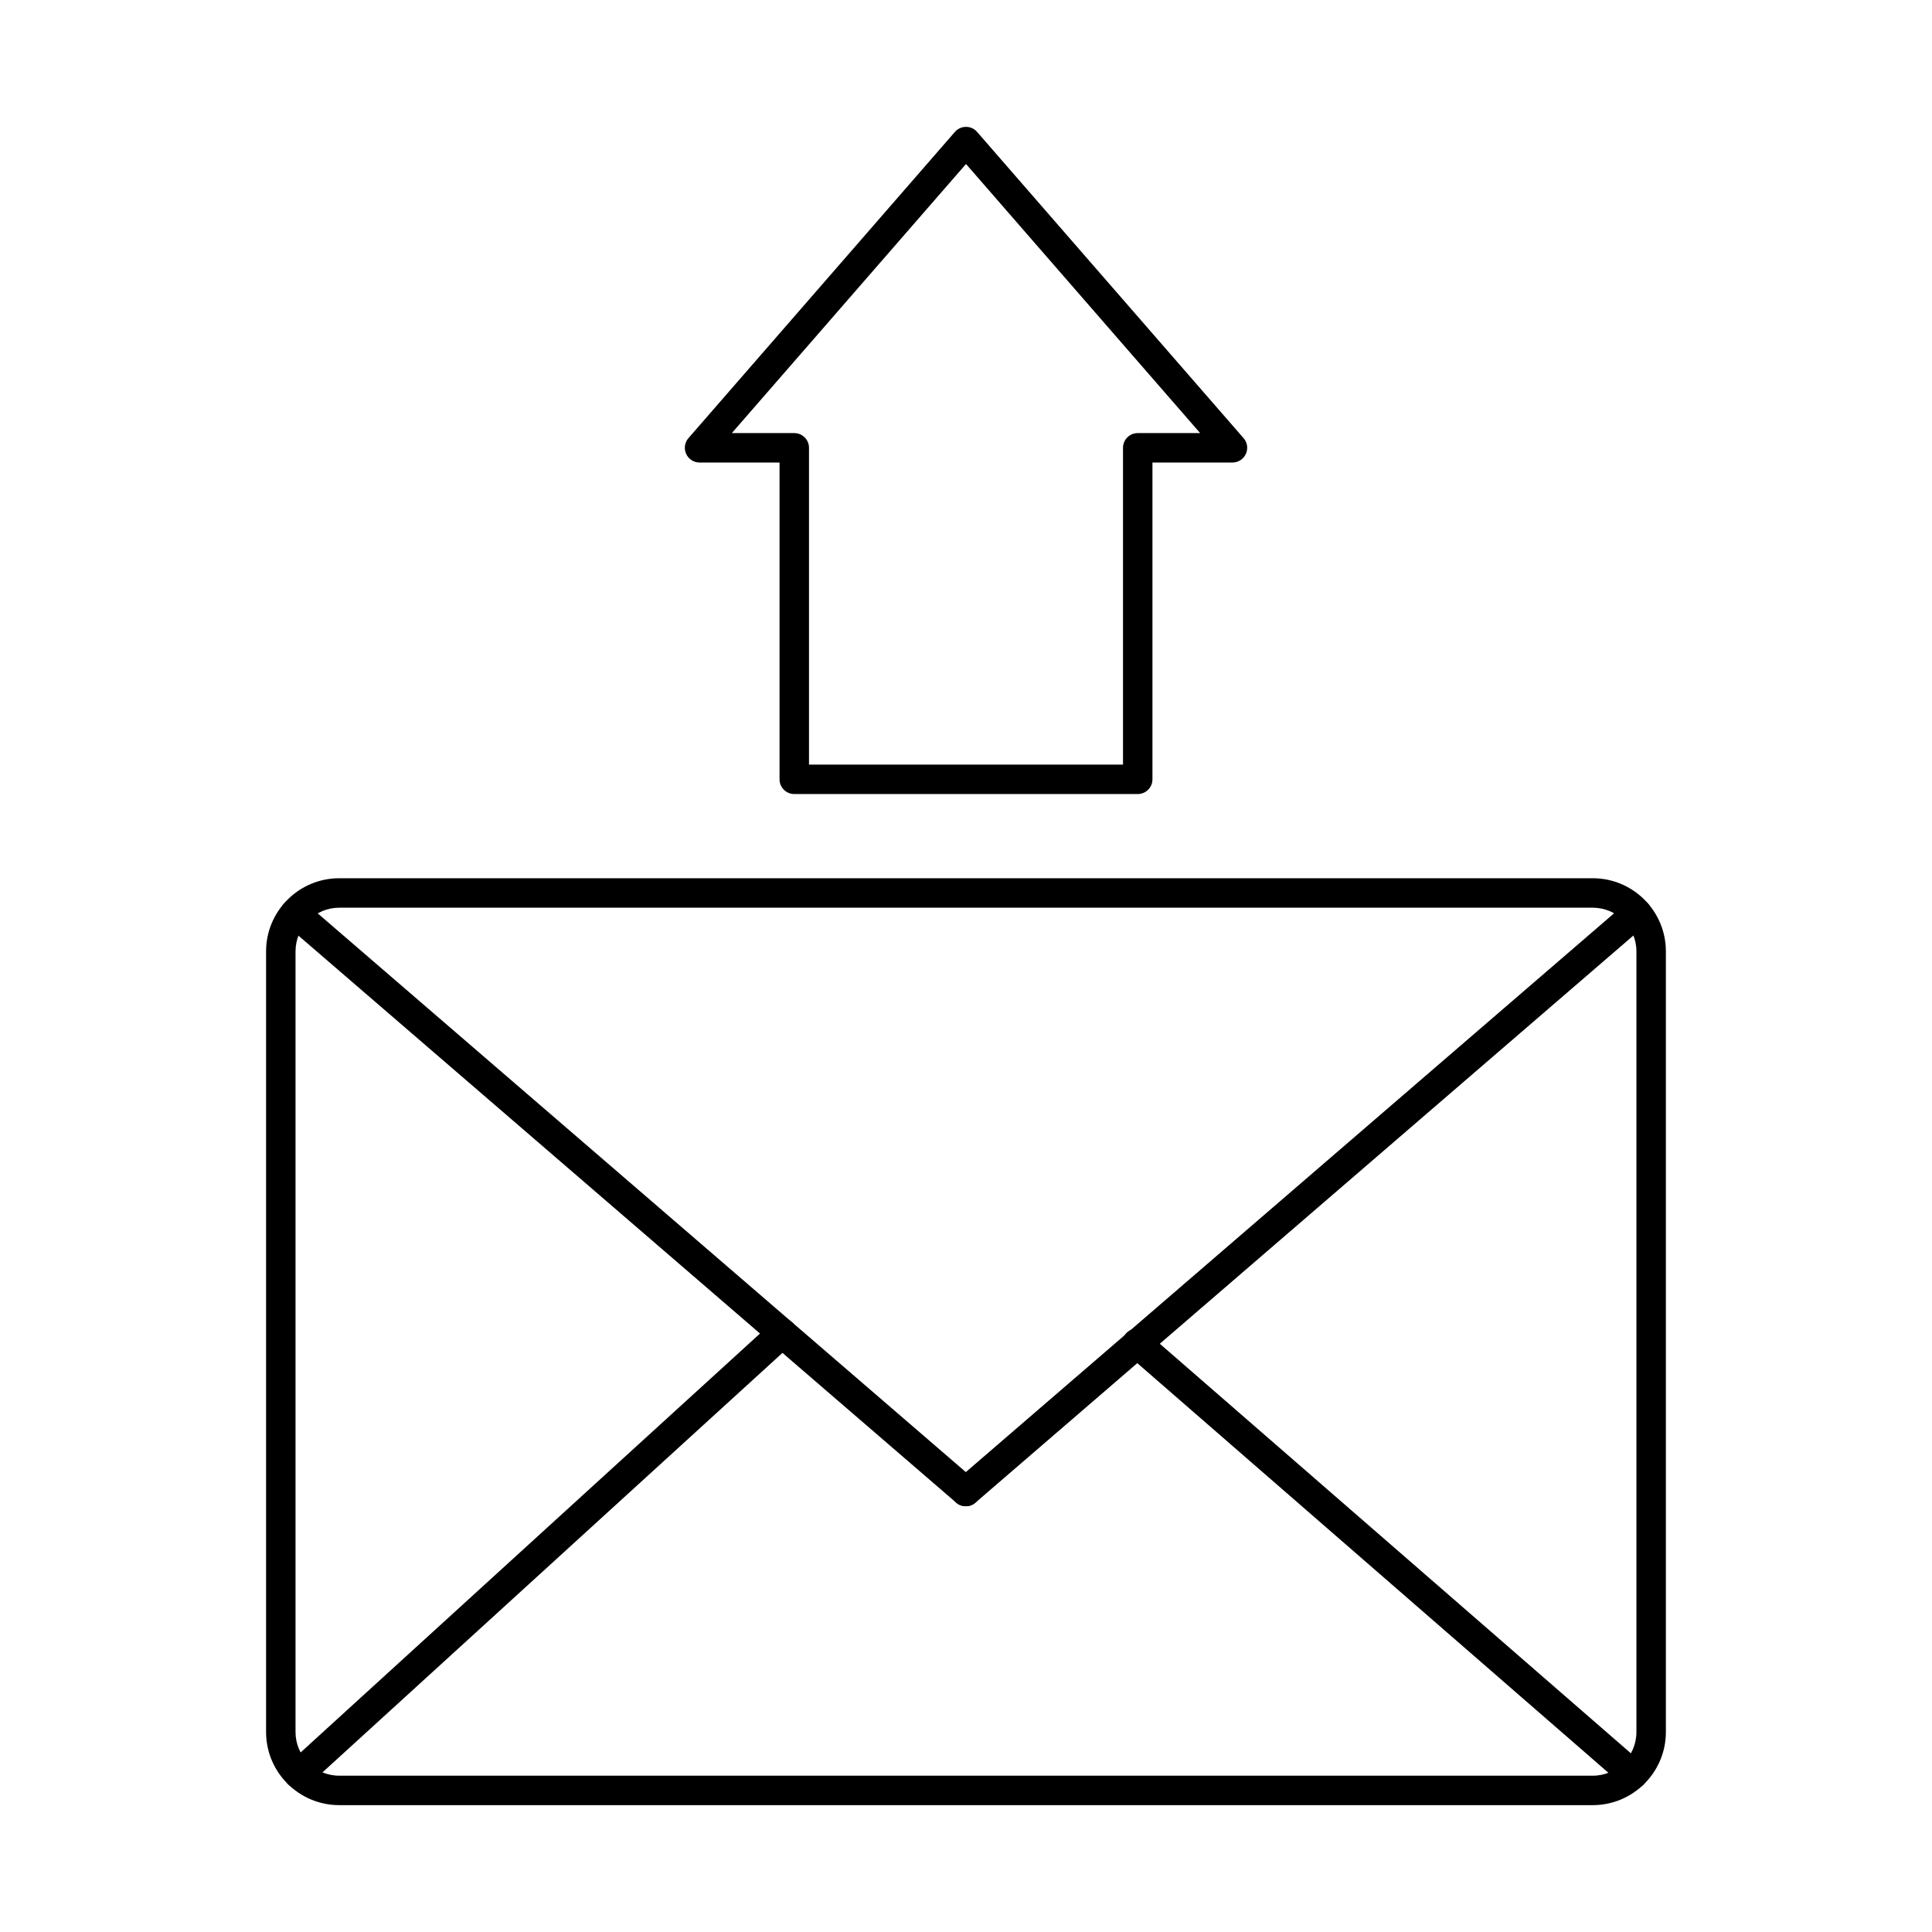
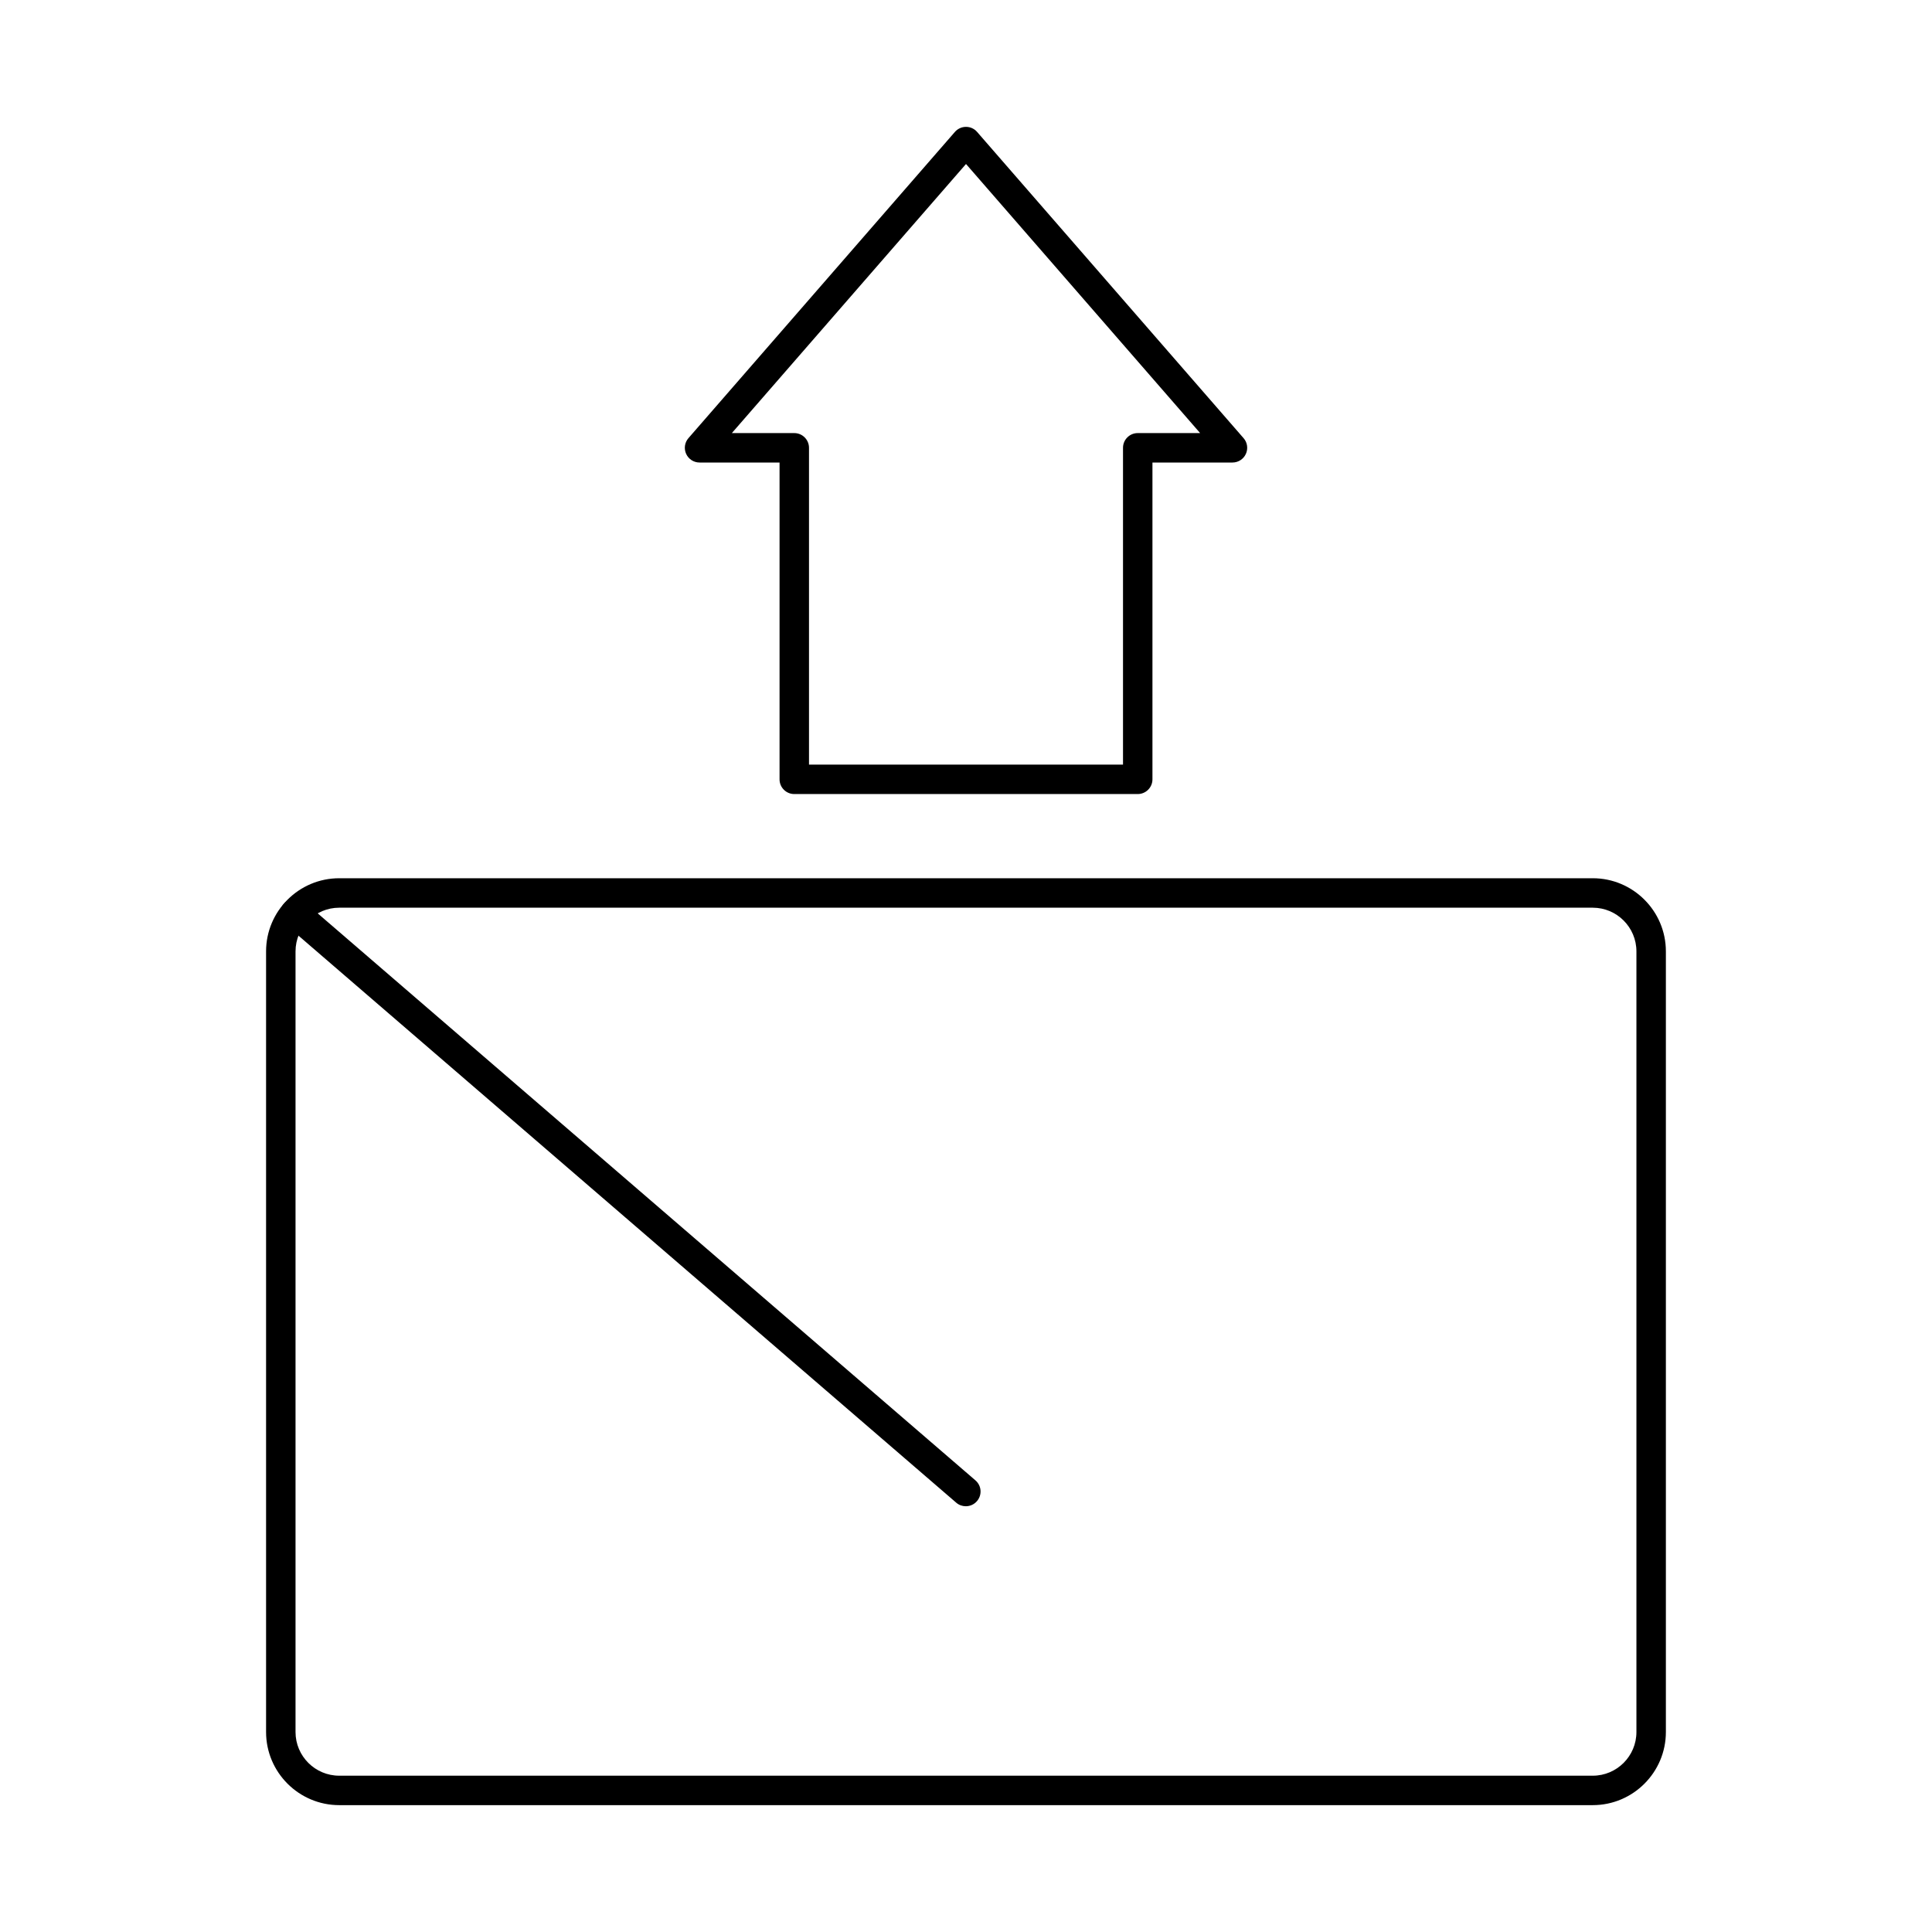
<svg xmlns="http://www.w3.org/2000/svg" fill="#000000" width="800px" height="800px" version="1.1" viewBox="144 144 512 512">
  <g>
-     <path d="m223.18 618.05c-1.059 0-2.113-0.426-2.887-1.27-1.453-1.594-1.34-4.059 0.254-5.516l128.12-116.83c1.582-1.453 4.051-1.34 5.504 0.242 1.453 1.598 1.34 4.066-0.25 5.519l-128.12 116.84c-0.742 0.684-1.688 1.016-2.621 1.016zm353.53 0.105c-0.914 0-1.816-0.316-2.559-0.953l-131.41-114.26c-1.625-1.414-1.797-3.883-0.383-5.508 1.41-1.629 3.879-1.801 5.496-0.375l131.42 114.26c1.625 1.41 1.797 3.871 0.387 5.496-0.773 0.891-1.859 1.34-2.949 1.34z" />
    <path d="m233.9 384.55c-6.391 0-11.582 5.191-11.582 11.578v206.88c0 6.379 5.191 11.57 11.582 11.57h332.2c6.379 0 11.57-5.191 11.57-11.57v-206.88c0-6.387-5.191-11.578-11.57-11.578zm332.2 237.83h-332.2c-10.688 0-19.387-8.695-19.387-19.375v-206.88c0-10.688 8.699-19.383 19.387-19.383h332.2c10.68 0 19.375 8.695 19.375 19.383v206.88c0 10.68-8.695 19.375-19.375 19.375z" />
    <path d="m399.95 543.17c-0.906 0-1.809-0.305-2.543-0.945l-177.75-153.23c-1.637-1.414-1.816-3.871-0.41-5.508 1.402-1.625 3.871-1.809 5.5-0.406l177.75 153.23c1.641 1.41 1.824 3.871 0.406 5.508-0.77 0.895-1.859 1.352-2.953 1.352z" />
-     <path d="m399.95 543.17c-1.09 0-2.188-0.457-2.957-1.352-1.402-1.637-1.219-4.098 0.418-5.508l177.82-153.28c1.625-1.414 4.094-1.23 5.496 0.402 1.414 1.637 1.227 4.098-0.402 5.508l-177.82 153.28c-0.738 0.641-1.645 0.945-2.547 0.945z" />
    <path d="m358.39 346.63h83.219v-83.961c0-2.148 1.746-3.898 3.898-3.898h16.543l-62.047-71.312-62.055 71.312h16.543c2.152 0 3.902 1.75 3.902 3.898v83.961zm87.117 7.801h-91.02c-2.152 0-3.898-1.746-3.898-3.898v-83.961h-21.203c-1.523 0-2.918-0.891-3.547-2.285-0.637-1.391-0.395-3.027 0.602-4.172l70.617-81.156c0.742-0.855 1.82-1.34 2.945-1.34 1.133 0 2.199 0.484 2.938 1.34l70.621 81.156c1.008 1.148 1.242 2.785 0.609 4.172-0.637 1.395-2.023 2.285-3.555 2.285h-21.203v83.961c0 2.152-1.746 3.898-3.902 3.898z" />
  </g>
</svg>